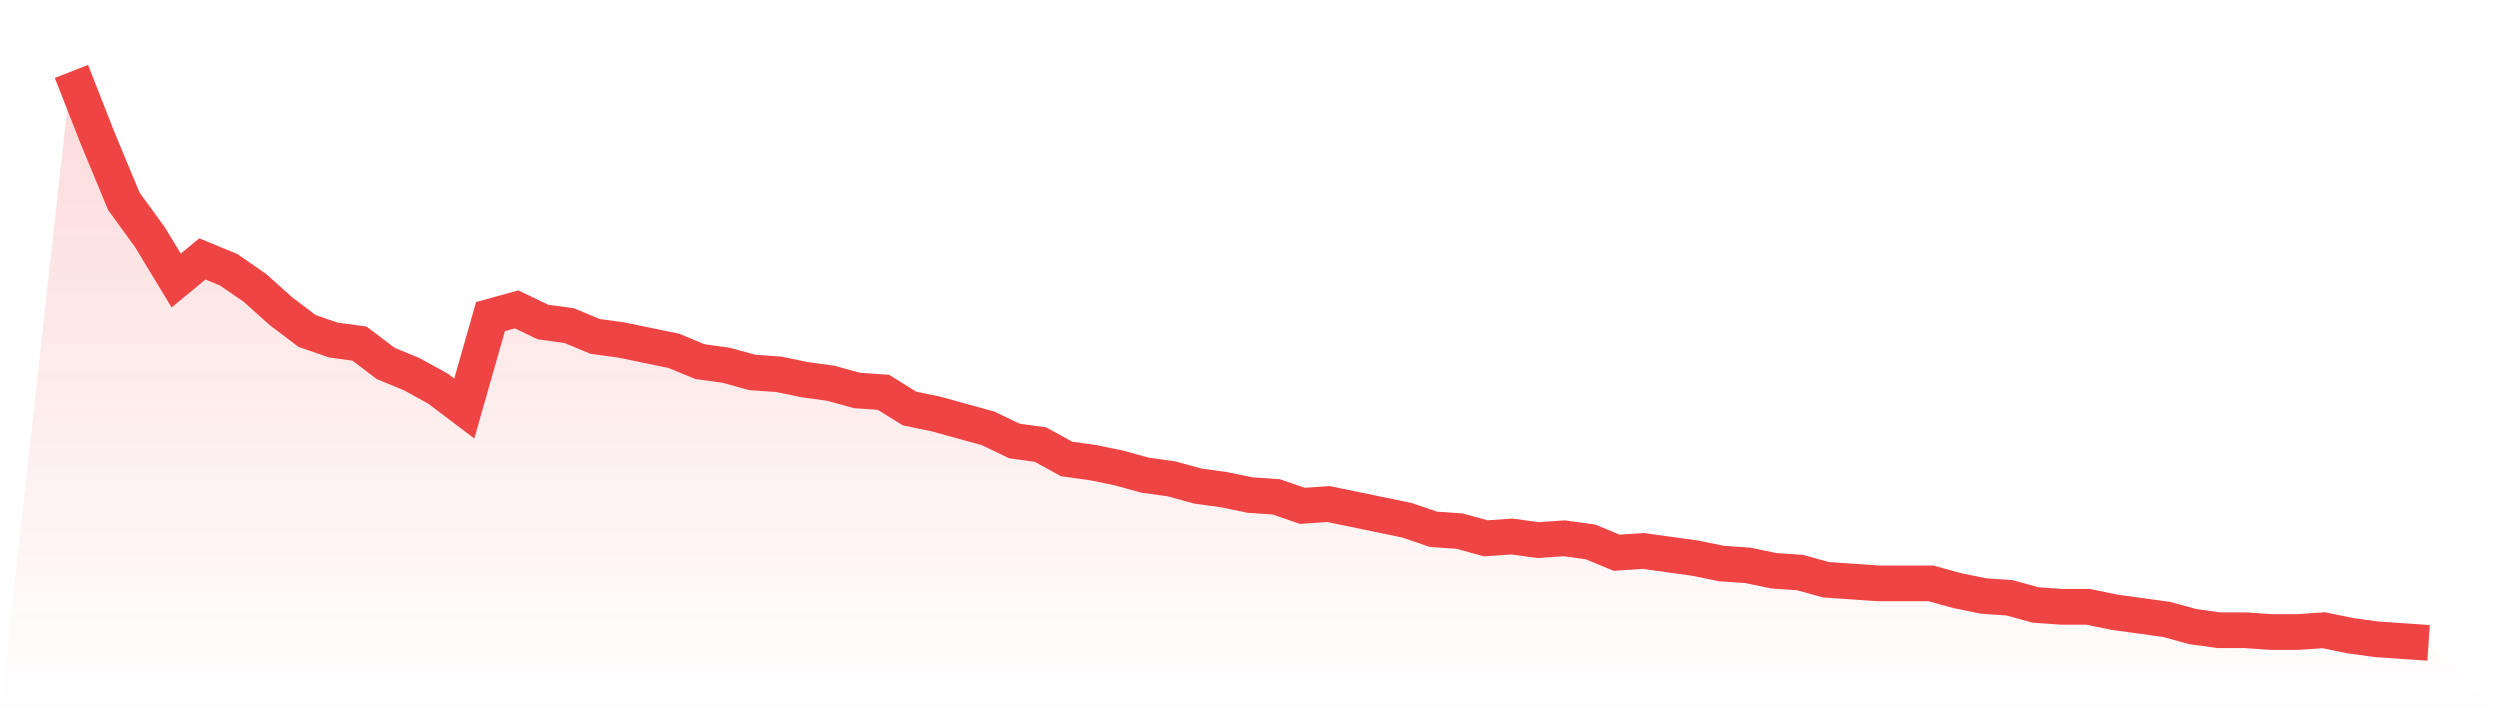
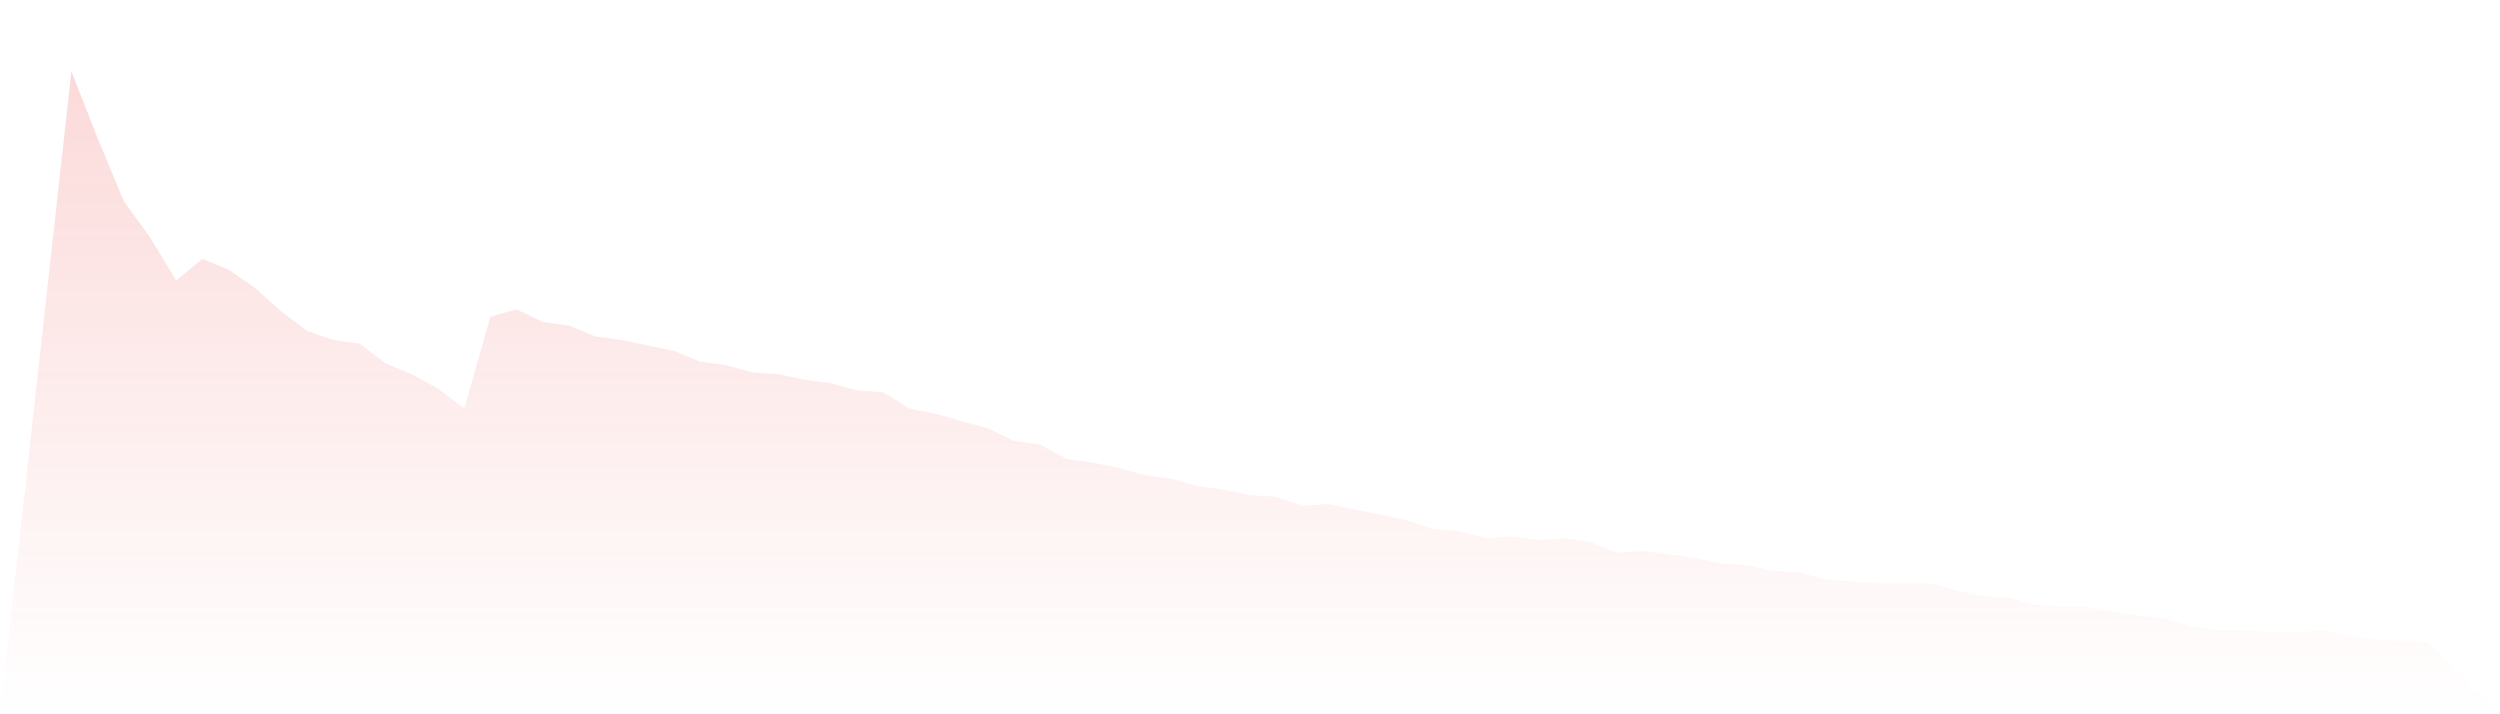
<svg xmlns="http://www.w3.org/2000/svg" viewBox="0 0 140 40">
  <defs>
    <linearGradient id="gradient" x1="0" x2="0" y1="0" y2="1">
      <stop offset="0%" stop-color="#ef4444" stop-opacity="0.2" />
      <stop offset="100%" stop-color="#ef4444" stop-opacity="0" />
    </linearGradient>
  </defs>
  <path d="M4,4 L4,4 L5.467,7.735 L6.933,11.268 L8.4,13.287 L9.867,15.71 L11.333,14.498 L12.8,15.104 L14.267,16.114 L15.733,17.426 L17.2,18.536 L18.667,19.041 L20.133,19.243 L21.6,20.353 L23.067,20.959 L24.533,21.767 L26,22.877 L27.467,17.729 L28.933,17.325 L30.4,18.032 L31.867,18.233 L33.333,18.839 L34.8,19.041 L36.267,19.344 L37.733,19.647 L39.2,20.252 L40.667,20.454 L42.133,20.858 L43.6,20.959 L45.067,21.262 L46.533,21.464 L48,21.868 L49.467,21.968 L50.933,22.877 L52.4,23.18 L53.867,23.584 L55.333,23.987 L56.8,24.694 L58.267,24.896 L59.733,25.703 L61.2,25.905 L62.667,26.208 L64.133,26.612 L65.6,26.814 L67.067,27.218 L68.533,27.42 L70,27.722 L71.467,27.823 L72.933,28.328 L74.4,28.227 L75.867,28.53 L77.333,28.833 L78.8,29.136 L80.267,29.64 L81.733,29.741 L83.2,30.145 L84.667,30.044 L86.133,30.246 L87.6,30.145 L89.067,30.347 L90.533,30.953 L92,30.852 L93.467,31.054 L94.933,31.256 L96.4,31.558 L97.867,31.659 L99.333,31.962 L100.8,32.063 L102.267,32.467 L103.733,32.568 L105.2,32.669 L106.667,32.669 L108.133,32.669 L109.6,33.073 L111.067,33.375 L112.533,33.476 L114,33.88 L115.467,33.981 L116.933,33.981 L118.4,34.284 L119.867,34.486 L121.333,34.688 L122.8,35.091 L124.267,35.293 L125.733,35.293 L127.2,35.394 L128.667,35.394 L130.133,35.293 L131.6,35.596 L133.067,35.798 L134.533,35.899 L136,36 L140,40 L0,40 z" fill="url(#gradient)" />
-   <path d="M4,4 L4,4 L5.467,7.735 L6.933,11.268 L8.4,13.287 L9.867,15.71 L11.333,14.498 L12.8,15.104 L14.267,16.114 L15.733,17.426 L17.2,18.536 L18.667,19.041 L20.133,19.243 L21.6,20.353 L23.067,20.959 L24.533,21.767 L26,22.877 L27.467,17.729 L28.933,17.325 L30.4,18.032 L31.867,18.233 L33.333,18.839 L34.8,19.041 L36.267,19.344 L37.733,19.647 L39.2,20.252 L40.667,20.454 L42.133,20.858 L43.6,20.959 L45.067,21.262 L46.533,21.464 L48,21.868 L49.467,21.968 L50.933,22.877 L52.4,23.18 L53.867,23.584 L55.333,23.987 L56.8,24.694 L58.267,24.896 L59.733,25.703 L61.2,25.905 L62.667,26.208 L64.133,26.612 L65.6,26.814 L67.067,27.218 L68.533,27.42 L70,27.722 L71.467,27.823 L72.933,28.328 L74.4,28.227 L75.867,28.53 L77.333,28.833 L78.8,29.136 L80.267,29.64 L81.733,29.741 L83.2,30.145 L84.667,30.044 L86.133,30.246 L87.6,30.145 L89.067,30.347 L90.533,30.953 L92,30.852 L93.467,31.054 L94.933,31.256 L96.4,31.558 L97.867,31.659 L99.333,31.962 L100.8,32.063 L102.267,32.467 L103.733,32.568 L105.2,32.669 L106.667,32.669 L108.133,32.669 L109.6,33.073 L111.067,33.375 L112.533,33.476 L114,33.88 L115.467,33.981 L116.933,33.981 L118.4,34.284 L119.867,34.486 L121.333,34.688 L122.8,35.091 L124.267,35.293 L125.733,35.293 L127.2,35.394 L128.667,35.394 L130.133,35.293 L131.6,35.596 L133.067,35.798 L134.533,35.899 L136,36" fill="none" stroke="#ef4444" stroke-width="2" />
</svg>